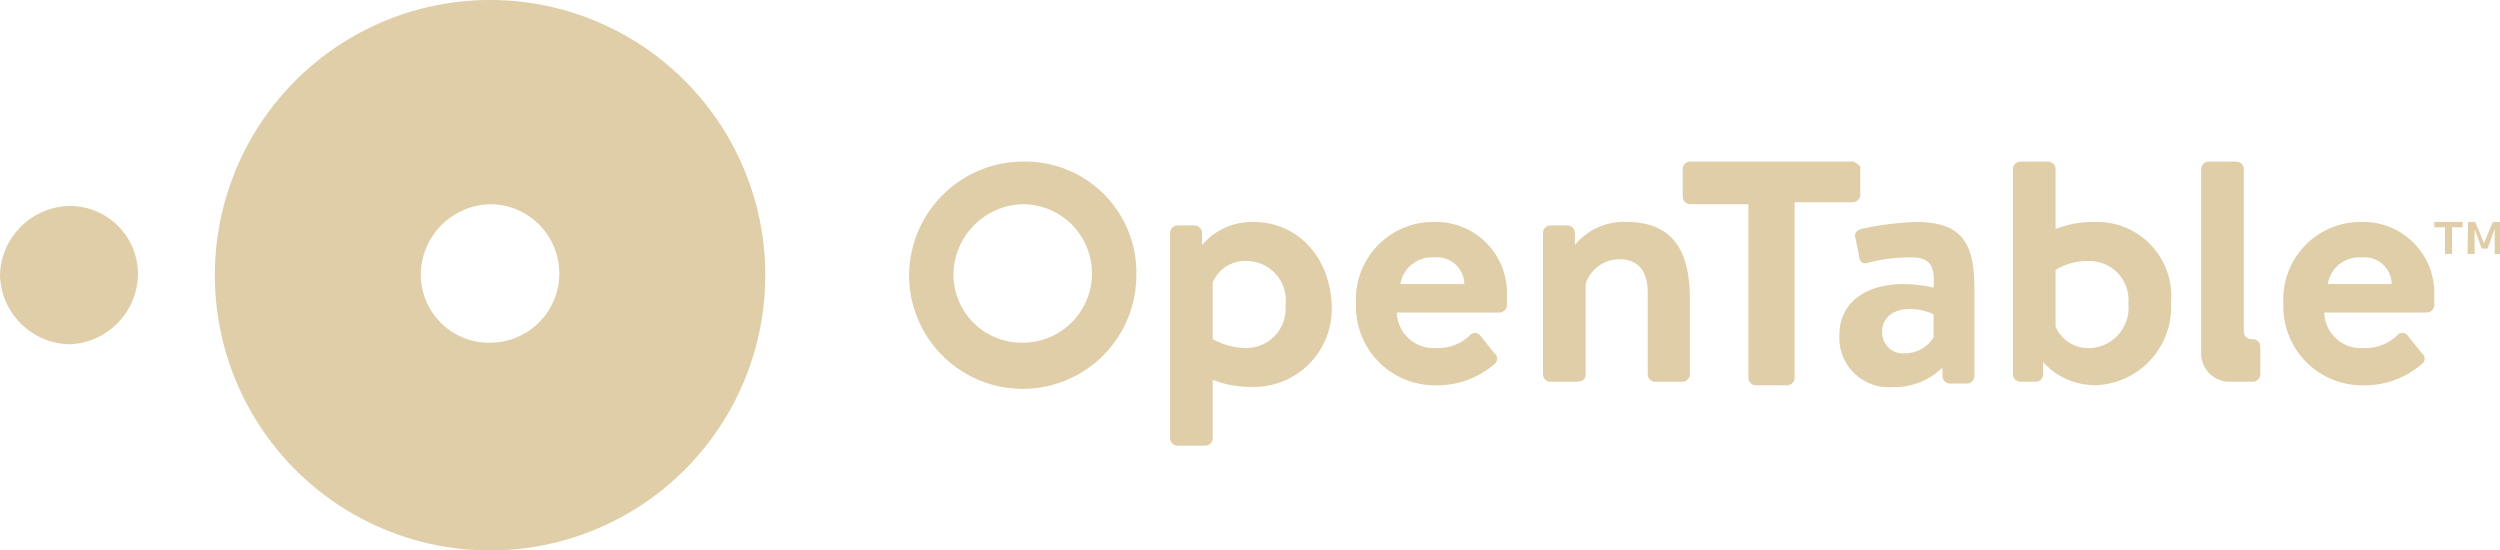
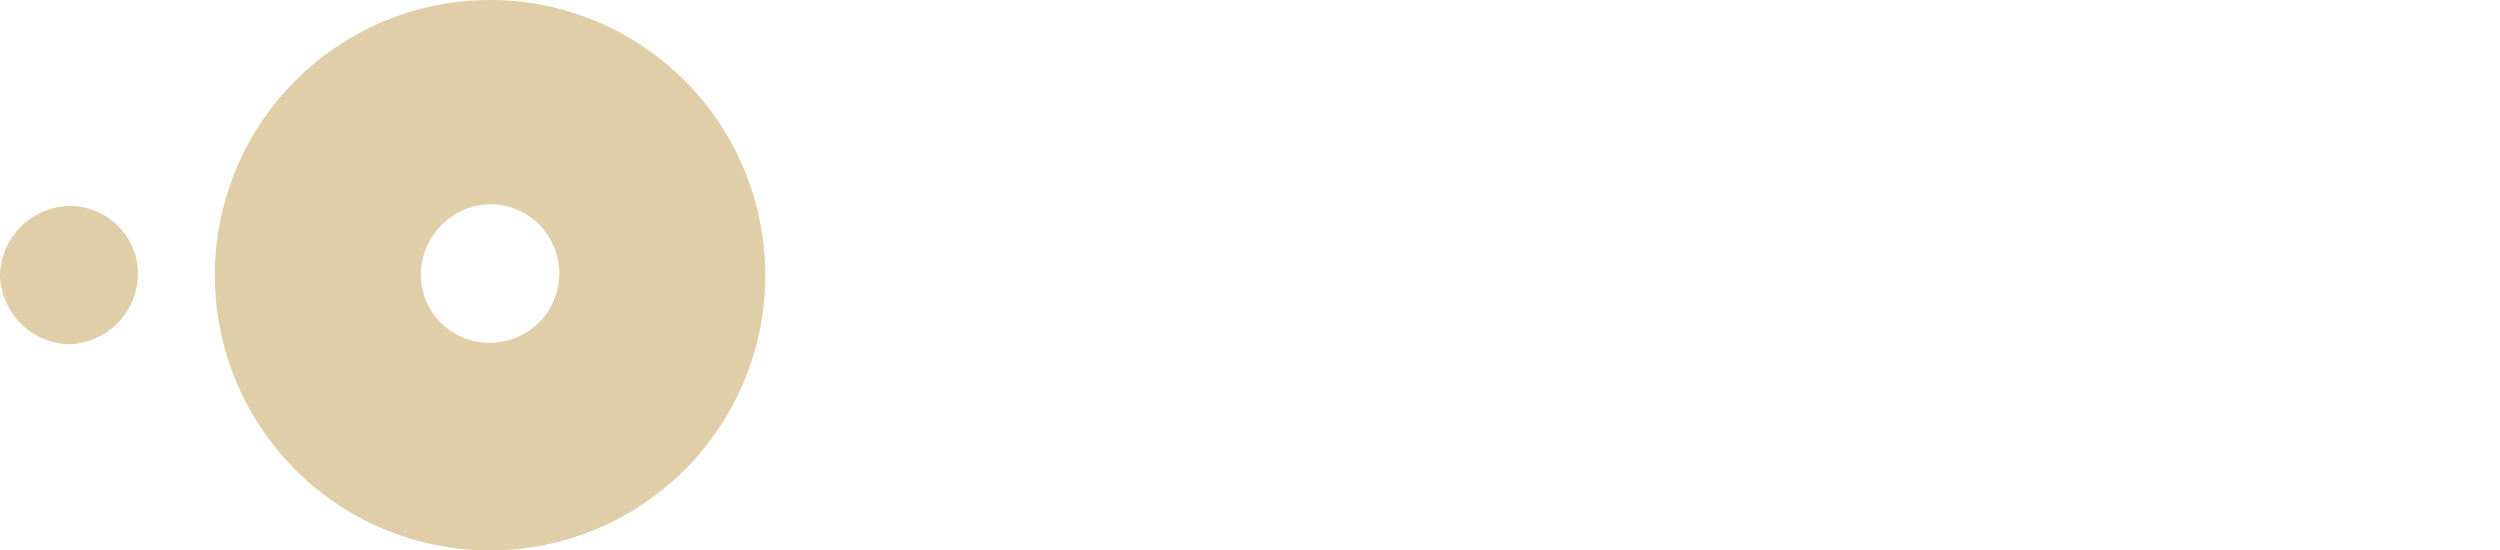
<svg xmlns="http://www.w3.org/2000/svg" id="Layer_1" data-name="Layer 1" width="140.8" height="31" viewBox="0 0 140.8 31">
  <defs>
    <style>
      .cls-1 {
        fill: #dfcea7;
      }
    </style>
  </defs>
  <title>OpenTable</title>
  <g>
    <path class="cls-1" d="M.23,16.11a4,4,0,0,1,3.9-3.9A3.84,3.84,0,0,1,8,16.11,4,4,0,0,1,4.13,20,4,4,0,0,1,.23,16.11Zm27.6,3.8a3.84,3.84,0,0,1-3.9-3.9,4,4,0,0,1,3.9-3.9,3.9,3.9,0,1,1,0,7.8Zm0-19.3a15.5,15.5,0,1,0,0,31,15.5,15.5,0,1,0,0-31Z" transform="translate(-0.23 -0.61)" />
-     <path class="cls-1" d="M139.23,13.11h.4l.3.7.2.5.2-.5.3-.7h.4v1.8h-.3v-1.4l-.4,1.1H140l-.4-1.1v1.4h-.4Zm-1.3.3h-.6v-.3h1.6v.3h-.6v1.5h-.4Zm-10.8,8.7a.43.43,0,0,0,.4-.4v-1.6a.43.43,0,0,0-.4-.4H127a.43.43,0,0,1-.4-.4v-9.2a.43.43,0,0,0-.4-.4h-1.6a.43.43,0,0,0-.4.4v10.5a1.61,1.61,0,0,0,1.5,1.5Zm-69.3-10a3.9,3.9,0,0,1,0,7.8,3.84,3.84,0,0,1-3.9-3.9A4,4,0,0,1,57.83,12.11Zm0-2.4a6.44,6.44,0,0,0-6.4,6.4,6.4,6.4,0,0,0,12.8,0A6.26,6.26,0,0,0,57.83,9.71Zm51.3,9.9a1.91,1.91,0,0,1-1.6.9,1.18,1.18,0,0,1-1.3-1.2c0-.8.6-1.3,1.6-1.3a3.25,3.25,0,0,1,1.3.3Zm-1-6.5a17.74,17.74,0,0,0-3.1.4c-.2.1-.4.2-.3.5l.2,1c0,.3.2.5.5.4a9,9,0,0,1,2.5-.3c1,0,1.3.5,1.2,1.7a7.89,7.89,0,0,0-1.7-.2c-2.3,0-3.6,1.2-3.6,2.8a2.78,2.78,0,0,0,3,3,3.85,3.85,0,0,0,2.8-1.1v.5a.43.43,0,0,0,.4.4h1a.43.43,0,0,0,.4-.4V17C111.43,14.51,110.93,13.11,108.13,13.11Zm-16.3,0a3.54,3.54,0,0,0-2.9,1.3v-.7a.43.43,0,0,0-.4-.4h-1a.43.43,0,0,0-.4.4v8a.43.43,0,0,0,.4.4h1.4c.4,0,.6-.1.6-.4v-5.1a2,2,0,0,1,1.9-1.4c1.1,0,1.6.7,1.6,1.9v4.6a.43.43,0,0,0,.4.4H95a.43.43,0,0,0,.4-.4v-4.6C95.33,15,94.63,13.11,91.83,13.11Zm-21.4,7.1a3.91,3.91,0,0,1-1.9-.5v-3.2a2,2,0,0,1,2-1.2,2.22,2.22,0,0,1,2.1,2.5A2.21,2.21,0,0,1,70.43,20.21Zm.4-7.1a3.69,3.69,0,0,0-2.9,1.3v-.7a.43.43,0,0,0-.4-.4h-1a.43.43,0,0,0-.4.4v11.6a.43.43,0,0,0,.4.4h1.6a.43.43,0,0,0,.4-.4V22a5.74,5.74,0,0,0,2.2.4,4.39,4.39,0,0,0,4.5-4.6C75.13,15,73.23,13.11,70.83,13.11Zm64.1,3.5a1.53,1.53,0,0,0-1.7-1.5,1.79,1.79,0,0,0-1.9,1.5Zm-1.7-3.5a4,4,0,0,1,4.1,4.1v.6a.43.43,0,0,1-.4.4h-5.8a2.06,2.06,0,0,0,2.2,2,2.56,2.56,0,0,0,1.9-.7.37.37,0,0,1,.6,0l.8,1a.37.37,0,0,1,0,.6,4.9,4.9,0,0,1-3.3,1.2,4.44,4.44,0,0,1-4.5-4.6A4.36,4.36,0,0,1,133.23,13.11ZM118,20.21a2,2,0,0,1-2-1.2v-3.2a3.47,3.47,0,0,1,1.9-.5,2.2,2.2,0,0,1,2.2,2.4A2.27,2.27,0,0,1,118,20.21Zm.2-7.1a5.74,5.74,0,0,0-2.2.4v-3.4a.43.43,0,0,0-.4-.4H114a.43.43,0,0,0-.4.4v11.6a.43.43,0,0,0,.4.4h.9a.43.43,0,0,0,.4-.4V21a3.9,3.9,0,0,0,3,1.3,4.39,4.39,0,0,0,4.2-4.6A4.18,4.18,0,0,0,118.23,13.11Zm-13.7-3.4h-9.1a.43.43,0,0,0-.4.4v1.6a.43.43,0,0,0,.4.4h3.3v9.8a.43.43,0,0,0,.4.4h1.8a.43.43,0,0,0,.4-.4V12h3.3a.43.43,0,0,0,.4-.4V10c-.2-.2-.3-.3-.5-.3Zm-21.8,6.9a1.53,1.53,0,0,0-1.7-1.5,1.79,1.79,0,0,0-1.9,1.5ZM81,13.11a4,4,0,0,1,4.1,4.1v.6a.43.43,0,0,1-.4.4h-5.8a2.06,2.06,0,0,0,2.2,2,2.56,2.56,0,0,0,1.9-.7.38.38,0,0,1,.6,0l.8,1a.38.38,0,0,1,0,.6,4.9,4.9,0,0,1-3.3,1.2,4.44,4.44,0,0,1-4.5-4.6A4.36,4.36,0,0,1,81,13.11Z" transform="translate(-0.23 -0.61)" />
  </g>
</svg>